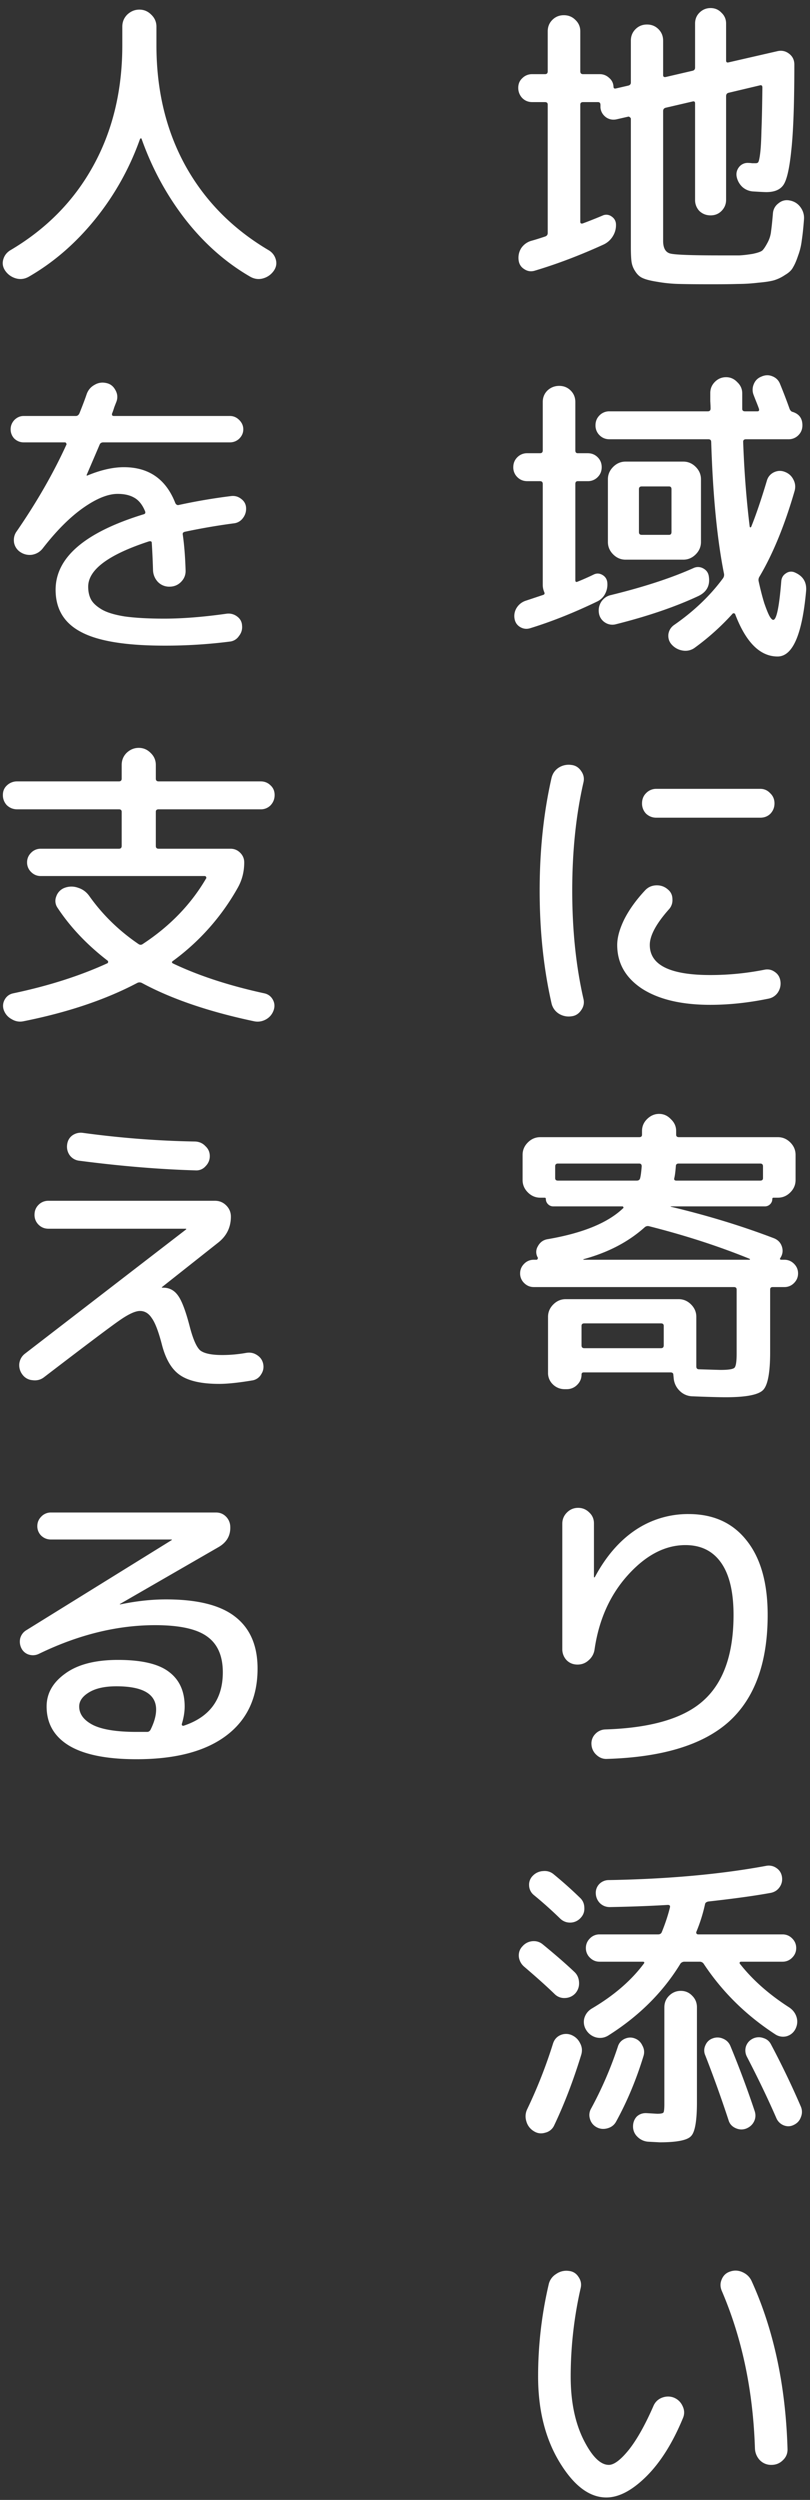
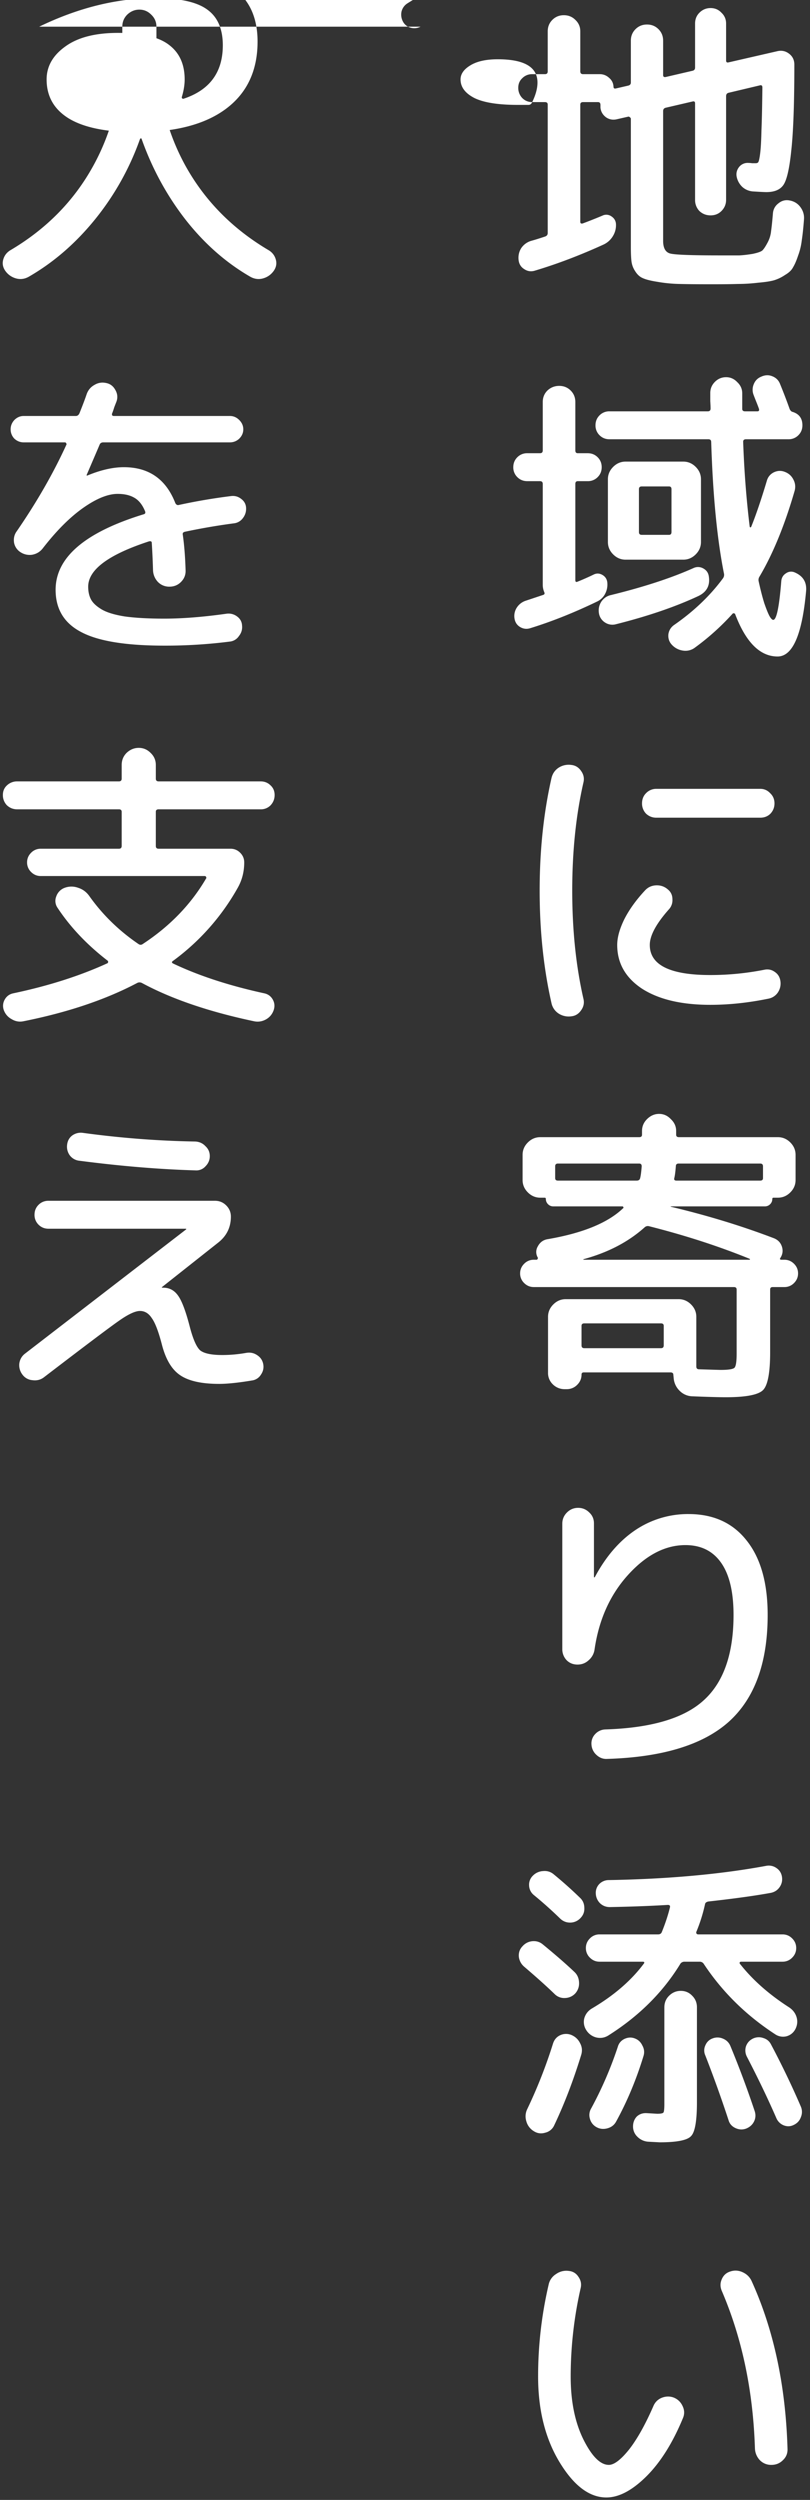
<svg xmlns="http://www.w3.org/2000/svg" width="94" height="290" fill="none">
  <rect width="100%" height="100%" fill="#333333" stroke="none" />
-   <path d="M87.61 284.028c-.215-6.72-1.5-12.816-3.851-18.288-.192-.456-.192-.9 0-1.332.192-.456.516-.756.972-.9.48-.168.96-.144 1.44.072.48.216.828.552 1.044 1.008 2.568 5.64 3.96 12.132 4.176 19.476.024.528-.156.972-.54 1.332-.36.36-.804.54-1.332.54a1.81 1.81 0 0 1-1.332-.54 2.078 2.078 0 0 1-.576-1.368Zm-17.243 5.688c-1.968 0-3.78-1.368-5.436-4.104-1.656-2.736-2.484-6.048-2.484-9.936 0-3.6.408-7.152 1.224-10.656a1.89 1.89 0 0 1 .864-1.224 2.045 2.045 0 0 1 1.476-.36c.48.048.852.276 1.116.684.288.408.372.852.252 1.332a46.377 46.377 0 0 0-1.152 10.224c0 2.88.492 5.316 1.476 7.308.984 1.968 1.968 2.952 2.952 2.952.6 0 1.368-.576 2.304-1.728.936-1.176 1.884-2.856 2.844-5.04.192-.48.516-.816.972-1.008.48-.192.948-.204 1.404-.036.48.192.828.528 1.044 1.008.216.456.228.912.036 1.368-1.2 2.904-2.628 5.172-4.284 6.804-1.632 1.608-3.168 2.412-4.608 2.412ZM75.19 248.444a1.955 1.955 0 0 1-1.223-.576 1.625 1.625 0 0 1-.504-1.188c0-.456.144-.84.432-1.152.312-.288.696-.42 1.152-.396l1.224.072c.408 0 .648-.048.72-.144.072-.096.108-.432.108-1.008v-11.196c0-.528.18-.972.54-1.332.384-.384.84-.576 1.368-.576.528 0 .972.192 1.332.576.36.36.54.804.54 1.332v11.016c0 2.16-.228 3.468-.684 3.924-.432.48-1.644.72-3.636.72l-1.368-.072Zm-1.547-11.988c.408.144.708.42.9.828.216.384.264.78.144 1.188-.84 2.76-1.908 5.316-3.204 7.668-.216.384-.552.636-1.008.756-.456.12-.876.072-1.26-.144a1.546 1.546 0 0 1-.756-.972 1.482 1.482 0 0 1 .144-1.188 43.918 43.918 0 0 0 3.096-7.164c.12-.408.372-.708.756-.9.408-.192.804-.216 1.188-.072Zm8.208.828c.168-.408.456-.684.864-.828a1.565 1.565 0 0 1 1.188.036c.408.168.696.456.864.864a114.221 114.221 0 0 1 2.808 7.524c.144.432.12.84-.072 1.224s-.504.66-.936.828c-.408.144-.816.12-1.224-.072-.408-.192-.672-.492-.792-.9a145.292 145.292 0 0 0-2.7-7.524 1.38 1.38 0 0 1 0-1.152Zm11.088 7.092a1.55 1.55 0 0 1 0 1.224c-.144.408-.42.708-.828.9-.384.192-.78.204-1.188.036a1.554 1.554 0 0 1-.828-.828c-.96-2.208-2.1-4.584-3.42-7.128a1.575 1.575 0 0 1-.108-1.188c.144-.408.408-.708.792-.9a1.557 1.557 0 0 1 1.224-.072c.408.12.708.372.9.756 1.272 2.4 2.424 4.8 3.456 7.2ZM68.675 233c2.568-1.512 4.584-3.252 6.048-5.22.096-.144.048-.216-.144-.216h-5.004c-.432 0-.804-.156-1.116-.468a1.524 1.524 0 0 1-.468-1.116c0-.432.156-.804.468-1.116a1.524 1.524 0 0 1 1.116-.468h6.804c.216 0 .36-.096.432-.288.408-1.008.72-1.956.936-2.844.048-.192-.036-.288-.252-.288-1.944.12-4.188.204-6.732.252-.432 0-.804-.144-1.116-.432a1.661 1.661 0 0 1-.504-1.116 1.461 1.461 0 0 1 .396-1.116 1.524 1.524 0 0 1 1.116-.468c6.888-.12 12.984-.672 18.288-1.656a1.53 1.53 0 0 1 1.152.252c.36.24.576.576.648 1.008.072.432-.012.828-.252 1.188s-.576.588-1.008.684c-1.824.336-4.248.672-7.272 1.008-.24.048-.372.156-.396.324a18.613 18.613 0 0 1-1.008 3.204.238.238 0 0 0 .036.216.244.244 0 0 0 .18.072h9.792c.432 0 .804.156 1.116.468.312.312.468.684.468 1.116 0 .432-.156.804-.468 1.116a1.524 1.524 0 0 1-1.116.468H85.99c-.048 0-.096.024-.144.072a.153.153 0 0 0 0 .144c1.464 1.872 3.372 3.564 5.724 5.076.432.288.72.66.864 1.116.144.456.108.912-.108 1.368-.216.432-.552.72-1.008.864a1.64 1.64 0 0 1-1.296-.18c-3.408-2.208-6.192-4.944-8.352-8.208a.551.551 0 0 0-.468-.252h-1.764a.58.58 0 0 0-.468.216c-2.016 3.312-4.812 6.096-8.388 8.352-.432.264-.9.336-1.404.216a1.916 1.916 0 0 1-1.152-.864 1.725 1.725 0 0 1-.216-1.368c.144-.48.432-.852.864-1.116Zm-4.392-15.552a48.143 48.143 0 0 1 3.024 2.7c.336.312.504.708.504 1.188.024.456-.132.852-.468 1.188a1.625 1.625 0 0 1-1.188.504c-.456 0-.852-.168-1.188-.504a48.143 48.143 0 0 0-3.024-2.7 1.48 1.48 0 0 1-.54-1.08 1.45 1.45 0 0 1 .432-1.152 1.763 1.763 0 0 1 1.188-.54c.48-.048.9.084 1.26.396Zm.108 13.896c-.888-.864-2.076-1.932-3.564-3.204a1.788 1.788 0 0 1-.612-1.116c-.048-.48.084-.888.396-1.224.312-.36.696-.564 1.152-.612.48-.048.9.084 1.26.396 1.464 1.2 2.676 2.256 3.636 3.168.336.312.516.72.54 1.224.024.48-.12.9-.432 1.26a1.672 1.672 0 0 1-1.188.54 1.56 1.56 0 0 1-1.188-.432Zm-2.448 15.876a1.916 1.916 0 0 1-.864-1.152 1.9 1.9 0 0 1 .108-1.404 57.236 57.236 0 0 0 2.988-7.596c.144-.456.42-.78.828-.972a1.624 1.624 0 0 1 1.296-.036c.456.192.792.504 1.008.936.24.432.288.888.144 1.368-.912 2.976-1.956 5.7-3.132 8.172a1.513 1.513 0 0 1-1.044.864c-.48.144-.924.084-1.332-.18ZM68.315 192.592c-.36.336-.792.504-1.296.504s-.924-.168-1.26-.504a1.833 1.833 0 0 1-.504-1.296v-14.544c0-.504.18-.936.54-1.296.36-.36.792-.54 1.296-.54s.936.18 1.296.54c.36.336.54.756.54 1.26v6.192c0 .048.012.072.036.072.048 0 .072-.012.072-.036 1.272-2.376 2.832-4.188 4.68-5.436a10.927 10.927 0 0 1 6.192-1.872c2.88 0 5.124 1.02 6.732 3.06 1.632 2.04 2.448 4.92 2.448 8.64 0 5.544-1.5 9.672-4.5 12.384-3 2.688-7.716 4.128-14.148 4.32-.456.024-.864-.132-1.224-.468a1.738 1.738 0 0 1-.576-1.224 1.56 1.56 0 0 1 .432-1.188 1.672 1.672 0 0 1 1.188-.54c5.328-.168 9.132-1.296 11.412-3.384 2.304-2.088 3.456-5.388 3.456-9.9 0-2.664-.48-4.68-1.44-6.048-.96-1.368-2.34-2.052-4.14-2.052-2.352 0-4.572 1.152-6.66 3.456-2.088 2.304-3.384 5.184-3.888 8.64a2 2 0 0 1-.684 1.26ZM61.943 149.304c-.432 0-.804-.156-1.116-.468a1.524 1.524 0 0 1-.468-1.116c0-.432.156-.804.468-1.116a1.524 1.524 0 0 1 1.116-.468h.324c.048 0 .084-.024.108-.072.048-.072.06-.132.036-.18a1.256 1.256 0 0 1 0-1.296c.24-.456.6-.732 1.08-.828 4.104-.696 7.044-1.896 8.82-3.6.048-.024.06-.06.036-.108-.024-.072-.06-.108-.108-.108H64.21a.833.833 0 0 1-.612-.252.833.833 0 0 1-.252-.612c0-.096-.048-.144-.144-.144h-.504c-.552 0-1.032-.204-1.44-.612-.408-.408-.612-.888-.612-1.44v-2.916c0-.552.204-1.032.612-1.44.408-.408.888-.612 1.44-.612h11.484c.216 0 .324-.096.324-.288v-.432c0-.528.192-.984.576-1.368.408-.408.876-.612 1.404-.612.528 0 .984.204 1.368.612.408.384.612.84.612 1.368v.432c0 .192.108.288.324.288h11.484c.552 0 1.032.204 1.44.612.408.408.612.888.612 1.44v2.916c0 .552-.204 1.032-.612 1.44-.408.408-.888.612-1.44.612h-.504c-.096 0-.144.048-.144.144 0 .24-.084.444-.252.612a.833.833 0 0 1-.612.252H77.855l-.036.036c4.248 1.008 8.256 2.232 12.024 3.672.456.192.756.516.9.972.144.456.084.888-.18 1.296-.096.144-.048.216.144.216h.324c.432 0 .804.156 1.116.468.312.312.468.684.468 1.116 0 .432-.156.804-.468 1.116a1.524 1.524 0 0 1-1.116.468h-1.368c-.192 0-.288.096-.288.288v7.272c0 2.376-.276 3.84-.828 4.392-.552.552-1.992.828-4.32.828-.792 0-2.088-.036-3.888-.108a2.145 2.145 0 0 1-1.476-.648 2.295 2.295 0 0 1-.684-1.476l-.036-.36c0-.192-.108-.288-.324-.288h-10.08c-.168 0-.252.084-.252.252 0 .456-.168.852-.504 1.188a1.666 1.666 0 0 1-1.224.504h-.216a1.91 1.91 0 0 1-1.404-.576 1.81 1.81 0 0 1-.54-1.332v-6.48c0-.552.204-1.032.612-1.44.408-.408.888-.612 1.44-.612h13.104c.552 0 1.032.204 1.44.612.408.408.612.888.612 1.44v5.76c0 .216.108.324.324.324 1.584.048 2.412.072 2.484.072.912 0 1.452-.084 1.62-.252.168-.168.252-.708.252-1.62v-7.452c0-.192-.108-.288-.324-.288h-23.22Zm15.084 6.768v-2.268c0-.192-.108-.288-.324-.288H67.81c-.216 0-.324.096-.324.288v2.268c0 .216.108.324.324.324h8.892c.216 0 .324-.108.324-.324ZM78.43 135.3c-.048.624-.108 1.08-.18 1.368-.048.192.036.288.252.288h9.72c.216 0 .324-.096.324-.288V135.3c0-.216-.108-.324-.324-.324h-9.468c-.216 0-.324.108-.324.324Zm-13.68 1.656h9.144c.216 0 .348-.096.396-.288.072-.288.132-.744.18-1.368 0-.216-.096-.324-.288-.324H64.75c-.216 0-.324.108-.324.324v1.368c0 .192.108.288.324.288Zm2.988 9.108c-.024 0-.036.012-.036.036 0 .024.012.036.036.036h19.224c.048 0 .072-.012.072-.036 0-.024-.012-.048-.036-.072-3.6-1.464-7.488-2.724-11.664-3.78a.54.54 0 0 0-.504.108c-1.896 1.704-4.26 2.94-7.092 3.708ZM88.223 91.508c.456 0 .84.168 1.152.504.336.312.504.708.504 1.188 0 .456-.156.852-.468 1.188-.312.312-.708.468-1.188.468h-12.06c-.456 0-.852-.156-1.188-.468a1.688 1.688 0 0 1-.468-1.188c0-.48.156-.876.468-1.188a1.625 1.625 0 0 1 1.188-.504h12.06Zm-21.924 26.388a2.143 2.143 0 0 1-1.476-.324 1.926 1.926 0 0 1-.828-1.224c-.912-4.032-1.368-8.376-1.368-13.032 0-4.656.456-9 1.368-13.032.12-.528.396-.936.828-1.224a2.143 2.143 0 0 1 1.476-.324c.48.048.864.288 1.152.72.288.408.372.852.252 1.332-.864 3.792-1.296 7.968-1.296 12.528 0 4.56.432 8.736 1.296 12.528.12.48.036.924-.252 1.332-.288.432-.672.672-1.152.72Zm16.128-1.332c-3.336 0-5.976-.624-7.92-1.872-1.92-1.272-2.88-2.964-2.88-5.076 0-.864.276-1.86.828-2.988.576-1.128 1.38-2.244 2.412-3.348.336-.36.756-.552 1.26-.576.528-.024.984.132 1.368.468.36.288.54.672.54 1.152a1.56 1.56 0 0 1-.432 1.188c-1.464 1.656-2.196 3.024-2.196 4.104 0 2.328 2.34 3.492 7.02 3.492 2.112 0 4.2-.204 6.264-.612.456-.096.864-.012 1.224.252.36.24.576.588.648 1.044.072.48-.024.924-.288 1.332a1.687 1.687 0 0 1-1.08.72c-2.328.48-4.584.72-6.768.72ZM72.599 64.924c-.552 0-1.032-.204-1.44-.612-.408-.408-.612-.888-.612-1.44V55.6c0-.552.204-1.032.612-1.44.408-.408.888-.612 1.44-.612h6.696c.552 0 1.032.204 1.44.612.408.408.612.888.612 1.44v7.272c0 .552-.204 1.032-.612 1.44-.408.408-.888.612-1.44.612h-6.696Zm1.548-8.172v4.968c0 .216.108.324.324.324h3.168c.192 0 .288-.108.288-.324v-4.968c0-.216-.096-.324-.288-.324H74.47c-.216 0-.324.108-.324.324Zm-4.644 14.364c-.072-.48.024-.924.288-1.332.288-.408.66-.66 1.116-.756 3.816-.936 7.008-1.98 9.576-3.132a1.22 1.22 0 0 1 1.116.036c.36.192.576.48.648.864.192 1.08-.204 1.86-1.188 2.34-2.664 1.248-5.856 2.34-9.576 3.276a1.56 1.56 0 0 1-1.296-.216 1.556 1.556 0 0 1-.684-1.08Zm-8.316-15.3c-.456 0-.84-.156-1.152-.468a1.566 1.566 0 0 1-.468-1.152c0-.456.156-.84.468-1.152a1.566 1.566 0 0 1 1.152-.468h1.476c.216 0 .324-.108.324-.324v-5.616c0-.528.18-.972.54-1.332.384-.36.84-.54 1.368-.54.528 0 .972.18 1.332.54.36.36.54.804.54 1.332v5.616c0 .216.096.324.288.324h1.152c.456 0 .84.156 1.152.468.312.312.468.696.468 1.152 0 .456-.156.84-.468 1.152a1.566 1.566 0 0 1-1.152.468h-1.152c-.192 0-.288.108-.288.324V67.3c0 .192.084.252.252.18.6-.24 1.224-.516 1.872-.828.336-.168.672-.156 1.008.036.336.192.528.48.576.864.048.48-.036.924-.252 1.332a2 2 0 0 1-.936.9c-2.688 1.296-5.28 2.328-7.776 3.096-.408.12-.792.072-1.152-.144-.36-.216-.576-.54-.648-.972a1.78 1.78 0 0 1 .252-1.26 1.953 1.953 0 0 1 1.08-.828l1.944-.648c.192-.048.252-.156.18-.324a2.15 2.15 0 0 1-.18-.828V56.14c0-.216-.108-.324-.324-.324h-1.476ZM92.219 66.4c.96.408 1.404 1.116 1.332 2.124-.456 5.088-1.56 7.632-3.312 7.632-2.04 0-3.684-1.644-4.932-4.932-.024-.048-.072-.072-.144-.072-.048-.024-.096-.012-.144.036a28.367 28.367 0 0 1-4.356 3.924 1.818 1.818 0 0 1-1.404.36 2.15 2.15 0 0 1-1.296-.684c-.312-.336-.444-.744-.396-1.224.072-.456.3-.816.684-1.08 2.28-1.584 4.164-3.384 5.652-5.4a.69.69 0 0 0 .108-.576c-.792-3.984-1.284-9.06-1.476-15.228 0-.216-.108-.324-.324-.324H70.727c-.456 0-.84-.156-1.152-.468a1.566 1.566 0 0 1-.468-1.152c0-.456.156-.84.468-1.152a1.566 1.566 0 0 1 1.152-.468h11.412c.216 0 .324-.108.324-.324 0-.192-.012-.48-.036-.864v-.936c0-.504.18-.936.54-1.296.36-.36.792-.54 1.296-.54s.936.192 1.296.576c.384.36.576.792.576 1.296v1.8c0 .192.108.288.324.288h1.44c.168 0 .228-.096.18-.288a16.21 16.21 0 0 0-.288-.756c-.144-.36-.252-.636-.324-.828a1.638 1.638 0 0 1 0-1.26c.168-.432.468-.732.9-.9.432-.192.852-.204 1.26-.036.432.168.732.468.9.9a63.02 63.02 0 0 1 1.116 2.916c.096.192.216.3.36.324.744.24 1.116.756 1.116 1.548 0 .456-.156.84-.468 1.152a1.566 1.566 0 0 1-1.152.468h-4.932c-.216 0-.324.096-.324.288.12 3.408.372 6.684.756 9.828 0 .048.024.084.072.108.048 0 .084-.024.108-.072.552-1.368 1.152-3.132 1.8-5.292.12-.456.384-.792.792-1.008.432-.216.864-.24 1.296-.072.456.168.792.468 1.008.9.216.408.264.84.144 1.296-1.152 3.984-2.508 7.296-4.068 9.936a.723.723 0 0 0-.108.576c.216.984.432 1.824.648 2.52.24.696.444 1.2.612 1.512.168.288.312.432.432.432.384 0 .696-1.512.936-4.536.048-.384.228-.672.54-.864a1.012 1.012 0 0 1 1.008-.108ZM61.763 11.844c-.456 0-.84-.156-1.152-.468a1.688 1.688 0 0 1-.468-1.188c0-.456.156-.828.468-1.116a1.566 1.566 0 0 1 1.152-.468h1.476c.216 0 .324-.108.324-.324V3.636c0-.528.18-.972.54-1.332.36-.36.804-.54 1.332-.54s.972.18 1.332.54c.384.36.576.804.576 1.332V8.28c0 .216.108.324.324.324h1.944c.408 0 .768.144 1.08.432.312.264.48.6.504 1.008 0 .192.096.264.288.216l1.404-.324c.216-.048.324-.168.324-.36v-4.86c0-.528.18-.972.54-1.332.36-.36.804-.54 1.332-.54s.972.18 1.332.54c.36.36.54.804.54 1.332v3.996c0 .192.108.264.324.216l3.096-.72c.192-.048.288-.168.288-.36V2.736c0-.504.168-.924.504-1.26.36-.36.792-.54 1.296-.54s.924.18 1.26.54c.36.336.54.756.54 1.26V7.02c0 .192.096.264.288.216l5.652-1.296c.504-.12.96-.024 1.368.288.408.312.612.732.612 1.26 0 4.536-.12 7.872-.36 10.008-.216 2.112-.528 3.444-.936 3.996-.384.528-1.032.792-1.944.792-.216 0-.708-.024-1.476-.072a2.07 2.07 0 0 1-1.296-.504 2.236 2.236 0 0 1-.684-1.224c-.072-.408.024-.78.288-1.116a1.264 1.264 0 0 1 1.08-.468c.12 0 .264.012.432.036h.396c.168 0 .276-.048.324-.144.072-.12.144-.468.216-1.044.072-.6.12-1.476.144-2.628.048-1.152.084-2.808.108-4.968 0-.216-.096-.3-.288-.252l-3.636.864c-.192.048-.288.18-.288.396v12.024c0 .504-.18.936-.54 1.296-.336.336-.756.504-1.26.504s-.936-.168-1.296-.504a1.833 1.833 0 0 1-.504-1.296V11.988c0-.192-.096-.264-.288-.216l-3.096.72c-.216.048-.324.18-.324.396v15.048c0 .84.276 1.332.828 1.476.552.144 2.472.216 5.76.216h2.268c.456-.024.972-.084 1.548-.18.576-.12.948-.252 1.116-.396.168-.168.36-.456.576-.864a3.51 3.51 0 0 0 .432-1.368c.072-.504.144-1.2.216-2.088.048-.48.264-.864.648-1.152.384-.312.816-.42 1.296-.324.528.096.948.36 1.26.792.312.432.444.912.396 1.44-.072.96-.156 1.752-.252 2.376a7.581 7.581 0 0 1-.432 1.8c-.192.576-.384 1.02-.576 1.332-.168.336-.48.636-.936.9a4.665 4.665 0 0 1-1.26.612c-.408.12-1.032.216-1.872.288a20.05 20.05 0 0 1-2.34.144c-.744.024-1.764.036-3.06.036-1.56 0-2.808-.012-3.744-.036a16.768 16.768 0 0 1-2.556-.252c-.768-.12-1.332-.264-1.692-.432-.336-.144-.624-.408-.864-.792a2.603 2.603 0 0 1-.432-1.152c-.048-.384-.072-.936-.072-1.656V13.788c0-.072-.036-.132-.108-.18-.072-.072-.144-.096-.216-.072l-1.26.288c-.48.12-.912.048-1.296-.216-.384-.288-.6-.66-.648-1.116v-.324c0-.216-.096-.324-.288-.324h-1.728c-.216 0-.324.096-.324.288V25.74c0 .168.096.228.288.18a64.956 64.956 0 0 0 2.268-.9 1.02 1.02 0 0 1 1.044.072c.336.216.516.516.54.9.024.504-.096.972-.36 1.404a2.49 2.49 0 0 1-1.08.972c-2.736 1.248-5.388 2.256-7.956 3.024-.456.144-.876.084-1.26-.18-.384-.24-.6-.6-.648-1.08-.048-.504.06-.96.324-1.368a2.116 2.116 0 0 1 1.152-.828c.36-.096.9-.264 1.62-.504.192-.072.288-.204.288-.396V12.132c0-.192-.108-.288-.324-.288h-1.476ZM17.506 200.584c.408-.84.612-1.596.612-2.268 0-1.8-1.536-2.7-4.608-2.7-1.368 0-2.436.24-3.204.72-.744.456-1.116.996-1.116 1.62 0 .888.54 1.608 1.62 2.16 1.08.528 2.76.792 5.04.792h1.224c.192 0 .336-.108.432-.324Zm-12.96-8.748c-.384.192-.78.228-1.188.108a1.43 1.43 0 0 1-.864-.72 1.707 1.707 0 0 1-.144-1.188c.12-.408.36-.72.72-.936l16.848-10.44.036-.036-.036-.036H5.914c-.432 0-.804-.144-1.116-.432a1.524 1.524 0 0 1-.468-1.116c0-.432.156-.804.468-1.116a1.524 1.524 0 0 1 1.116-.468h19.152c.456 0 .84.156 1.152.468a1.7 1.7 0 0 1 .504 1.152c.048 1.032-.396 1.824-1.332 2.376l-11.484 6.624v.036h.072c1.848-.384 3.612-.576 5.292-.576 3.648 0 6.324.672 8.028 2.016 1.728 1.344 2.592 3.348 2.592 6.012 0 3.36-1.212 5.952-3.636 7.776-2.424 1.824-5.892 2.736-10.404 2.736-3.48 0-6.096-.528-7.848-1.584-1.728-1.056-2.592-2.568-2.592-4.536 0-1.512.72-2.784 2.16-3.816 1.44-1.056 3.48-1.584 6.12-1.584 2.76 0 4.74.468 5.94 1.404 1.2.912 1.8 2.244 1.8 3.996 0 .624-.108 1.296-.324 2.016-.024.072-.012.132.036.18.048.048.108.06.18.036 3.024-1.008 4.536-3.072 4.536-6.192 0-1.896-.6-3.276-1.8-4.14-1.2-.888-3.216-1.332-6.048-1.332-4.416 0-8.904 1.104-13.464 3.312ZM5.086 159.78c-.384.288-.828.396-1.332.324a1.577 1.577 0 0 1-1.152-.648 1.791 1.791 0 0 1-.36-1.296c.072-.48.3-.864.684-1.152l18.684-14.4v-.036c0-.024-.012-.036-.036-.036H5.626c-.456 0-.84-.156-1.152-.468a1.566 1.566 0 0 1-.468-1.152c0-.456.156-.84.468-1.152a1.566 1.566 0 0 1 1.152-.468h19.332c.504 0 .936.18 1.296.54.36.36.54.792.54 1.296 0 1.224-.48 2.22-1.44 2.988l-6.552 5.184-.036.036c.024.024.048.036.072.036h.108c.72 0 1.296.312 1.728.936.432.6.876 1.776 1.332 3.528.384 1.488.792 2.424 1.224 2.808.456.36 1.308.54 2.556.54.936 0 1.872-.084 2.808-.252.456-.072.864.012 1.224.252.384.24.624.576.72 1.008.096.456.012.876-.252 1.26a1.44 1.44 0 0 1-1.044.684c-1.584.264-2.856.396-3.816.396-2.064 0-3.588-.348-4.572-1.044-.96-.672-1.656-1.872-2.088-3.6-.384-1.464-.768-2.46-1.152-2.988-.36-.552-.816-.828-1.368-.828-.528 0-1.296.348-2.304 1.044-.984.672-3.936 2.892-8.856 6.66Zm4.5-28.368c4.392.6 8.748.936 13.068 1.008.48.024.876.204 1.188.54.336.312.504.696.504 1.152 0 .456-.168.852-.504 1.188a1.402 1.402 0 0 1-1.152.468c-4.176-.12-8.664-.492-13.464-1.116a1.59 1.59 0 0 1-1.116-.612 1.7 1.7 0 0 1-.324-1.224c.048-.456.24-.816.576-1.08a1.7 1.7 0 0 1 1.224-.324ZM1.99 93.884c-.456 0-.852-.156-1.188-.468a1.688 1.688 0 0 1-.468-1.188c0-.456.156-.828.468-1.116a1.688 1.688 0 0 1 1.188-.468h11.808c.216 0 .324-.108.324-.324v-1.584c0-.552.192-1.02.576-1.404.408-.384.876-.576 1.404-.576.528 0 .984.192 1.368.576.408.384.612.852.612 1.404v1.584c0 .216.108.324.324.324H30.25c.456 0 .84.156 1.152.468.312.288.468.66.468 1.116 0 .456-.156.852-.468 1.188a1.566 1.566 0 0 1-1.152.468H18.406c-.216 0-.324.096-.324.288v3.96c0 .216.108.324.324.324h8.352c.432 0 .804.156 1.116.468.312.312.468.684.468 1.116 0 1.08-.252 2.064-.756 2.952a26.658 26.658 0 0 1-7.488 8.46c-.192.12-.192.228 0 .324 2.976 1.416 6.504 2.568 10.584 3.456.432.096.756.336.972.72.216.384.252.792.108 1.224-.168.48-.468.84-.9 1.08-.432.24-.888.312-1.368.216-5.232-1.104-9.564-2.58-12.996-4.428a.609.609 0 0 0-.54-.036c-3.672 1.944-8.088 3.432-13.248 4.464-.48.096-.936.012-1.368-.252a1.921 1.921 0 0 1-.9-1.044 1.455 1.455 0 0 1 .108-1.224c.216-.384.54-.624.972-.72 4.104-.864 7.752-2.028 10.944-3.492.048-.024.072-.06.072-.108.024-.072.012-.132-.036-.18-2.4-1.848-4.344-3.9-5.832-6.156A1.385 1.385 0 0 1 6.526 104a1.62 1.62 0 0 1 .972-1.008 2.25 2.25 0 0 1 1.584 0c.528.168.96.492 1.296.972 1.536 2.16 3.432 4.008 5.688 5.544.168.12.336.12.504 0 3.144-2.064 5.592-4.596 7.344-7.596.048-.048.048-.108 0-.18-.024-.072-.072-.108-.144-.108H4.726c-.432 0-.804-.156-1.116-.468a1.524 1.524 0 0 1-.468-1.116c0-.432.156-.804.468-1.116a1.524 1.524 0 0 1 1.116-.468h9.072c.216 0 .324-.108.324-.324v-3.96c0-.192-.108-.288-.324-.288H1.99ZM2.746 51.316c-.408 0-.768-.144-1.08-.432a1.545 1.545 0 0 1-.432-1.08c0-.408.144-.768.432-1.08.312-.312.672-.468 1.08-.468h6.048c.192 0 .336-.108.432-.324.384-.96.66-1.692.828-2.196.168-.48.468-.84.9-1.08.432-.264.9-.336 1.404-.216.456.096.804.372 1.044.828.24.432.276.876.108 1.332-.048.12-.132.336-.252.648-.096.312-.18.552-.252.72-.048.192.024.288.216.288h13.464c.408 0 .768.156 1.08.468.312.312.468.672.468 1.08 0 .408-.156.768-.468 1.08a1.545 1.545 0 0 1-1.08.432H11.998c-.216 0-.36.084-.432.252-.12.288-.624 1.464-1.512 3.528v.072h.072c1.56-.648 2.976-.972 4.248-.972 2.904 0 4.896 1.392 5.976 4.176.096.168.216.24.36.216a67.708 67.708 0 0 1 6.12-1.044c.432-.048.816.06 1.152.324.36.264.552.612.576 1.044.024.456-.108.864-.396 1.224a1.484 1.484 0 0 1-1.044.576 73.74 73.74 0 0 0-5.652.972c-.216.048-.3.168-.252.36.168 1.176.276 2.544.324 4.104.024.528-.156.984-.54 1.368-.36.36-.804.54-1.332.54a1.81 1.81 0 0 1-1.332-.54 2.077 2.077 0 0 1-.576-1.368 92.971 92.971 0 0 0-.144-3.168c0-.168-.108-.228-.324-.18-4.704 1.536-7.056 3.288-7.056 5.256 0 .576.108 1.068.324 1.476.216.408.624.792 1.224 1.152.6.36 1.5.636 2.7.828 1.224.168 2.748.252 4.572.252 2.136 0 4.56-.192 7.272-.576a1.64 1.64 0 0 1 1.188.324c.36.264.552.612.576 1.044.048.456-.072.864-.36 1.224a1.44 1.44 0 0 1-1.08.648 58.95 58.95 0 0 1-7.596.468c-4.464 0-7.68-.528-9.648-1.584-1.968-1.032-2.952-2.664-2.952-4.896 0-3.744 3.396-6.66 10.188-8.748.216-.048.276-.18.18-.396-.312-.744-.732-1.26-1.26-1.548-.504-.288-1.14-.432-1.908-.432-1.128 0-2.46.54-3.996 1.62s-3.096 2.64-4.68 4.68c-.312.408-.72.66-1.224.756a1.934 1.934 0 0 1-1.368-.288 1.667 1.667 0 0 1-.756-1.116c-.072-.504.036-.948.324-1.332 2.328-3.384 4.248-6.732 5.76-10.044.024-.048.012-.096-.036-.144-.024-.072-.072-.108-.144-.108H2.746ZM.622 31.428c-.288-.408-.372-.84-.252-1.296.12-.456.384-.816.792-1.08 4.2-2.472 7.416-5.736 9.648-9.792 2.256-4.08 3.384-8.748 3.384-14.004v-2.16c0-.552.192-1.02.576-1.404.408-.384.876-.576 1.404-.576.528 0 .984.192 1.368.576.408.384.612.852.612 1.404v2.16c0 5.256 1.128 9.924 3.384 14.004 2.256 4.056 5.484 7.32 9.684 9.792.408.264.672.624.792 1.08.12.456.036.888-.252 1.296-.312.432-.72.72-1.224.864-.504.144-.996.084-1.476-.18-2.832-1.632-5.34-3.84-7.524-6.624-2.184-2.808-3.888-5.94-5.112-9.396-.048-.072-.108-.06-.18.036a31.502 31.502 0 0 1-5.22 9.324c-2.256 2.784-4.824 5.004-7.704 6.66-.48.264-.972.324-1.476.18a2.227 2.227 0 0 1-1.224-.864Z" fill="#fff" />
+   <path d="M87.61 284.028c-.215-6.72-1.5-12.816-3.851-18.288-.192-.456-.192-.9 0-1.332.192-.456.516-.756.972-.9.48-.168.96-.144 1.44.072.48.216.828.552 1.044 1.008 2.568 5.64 3.96 12.132 4.176 19.476.024.528-.156.972-.54 1.332-.36.36-.804.54-1.332.54a1.81 1.81 0 0 1-1.332-.54 2.078 2.078 0 0 1-.576-1.368Zm-17.243 5.688c-1.968 0-3.78-1.368-5.436-4.104-1.656-2.736-2.484-6.048-2.484-9.936 0-3.6.408-7.152 1.224-10.656a1.89 1.89 0 0 1 .864-1.224 2.045 2.045 0 0 1 1.476-.36c.48.048.852.276 1.116.684.288.408.372.852.252 1.332a46.377 46.377 0 0 0-1.152 10.224c0 2.88.492 5.316 1.476 7.308.984 1.968 1.968 2.952 2.952 2.952.6 0 1.368-.576 2.304-1.728.936-1.176 1.884-2.856 2.844-5.04.192-.48.516-.816.972-1.008.48-.192.948-.204 1.404-.036.48.192.828.528 1.044 1.008.216.456.228.912.036 1.368-1.2 2.904-2.628 5.172-4.284 6.804-1.632 1.608-3.168 2.412-4.608 2.412ZM75.19 248.444a1.955 1.955 0 0 1-1.223-.576 1.625 1.625 0 0 1-.504-1.188c0-.456.144-.84.432-1.152.312-.288.696-.42 1.152-.396l1.224.072c.408 0 .648-.048.72-.144.072-.096.108-.432.108-1.008v-11.196c0-.528.18-.972.54-1.332.384-.384.84-.576 1.368-.576.528 0 .972.192 1.332.576.36.36.54.804.54 1.332v11.016c0 2.16-.228 3.468-.684 3.924-.432.48-1.644.72-3.636.72l-1.368-.072Zm-1.547-11.988c.408.144.708.42.9.828.216.384.264.78.144 1.188-.84 2.76-1.908 5.316-3.204 7.668-.216.384-.552.636-1.008.756-.456.12-.876.072-1.26-.144a1.546 1.546 0 0 1-.756-.972 1.482 1.482 0 0 1 .144-1.188 43.918 43.918 0 0 0 3.096-7.164c.12-.408.372-.708.756-.9.408-.192.804-.216 1.188-.072Zm8.208.828c.168-.408.456-.684.864-.828a1.565 1.565 0 0 1 1.188.036c.408.168.696.456.864.864a114.221 114.221 0 0 1 2.808 7.524c.144.432.12.84-.072 1.224s-.504.66-.936.828c-.408.144-.816.12-1.224-.072-.408-.192-.672-.492-.792-.9a145.292 145.292 0 0 0-2.7-7.524 1.38 1.38 0 0 1 0-1.152Zm11.088 7.092a1.55 1.55 0 0 1 0 1.224c-.144.408-.42.708-.828.9-.384.192-.78.204-1.188.036a1.554 1.554 0 0 1-.828-.828c-.96-2.208-2.1-4.584-3.42-7.128a1.575 1.575 0 0 1-.108-1.188c.144-.408.408-.708.792-.9a1.557 1.557 0 0 1 1.224-.072c.408.12.708.372.9.756 1.272 2.4 2.424 4.8 3.456 7.2ZM68.675 233c2.568-1.512 4.584-3.252 6.048-5.22.096-.144.048-.216-.144-.216h-5.004c-.432 0-.804-.156-1.116-.468a1.524 1.524 0 0 1-.468-1.116c0-.432.156-.804.468-1.116a1.524 1.524 0 0 1 1.116-.468h6.804c.216 0 .36-.096.432-.288.408-1.008.72-1.956.936-2.844.048-.192-.036-.288-.252-.288-1.944.12-4.188.204-6.732.252-.432 0-.804-.144-1.116-.432a1.661 1.661 0 0 1-.504-1.116 1.461 1.461 0 0 1 .396-1.116 1.524 1.524 0 0 1 1.116-.468c6.888-.12 12.984-.672 18.288-1.656a1.53 1.53 0 0 1 1.152.252c.36.24.576.576.648 1.008.072.432-.012.828-.252 1.188s-.576.588-1.008.684c-1.824.336-4.248.672-7.272 1.008-.24.048-.372.156-.396.324a18.613 18.613 0 0 1-1.008 3.204.238.238 0 0 0 .036.216.244.244 0 0 0 .18.072h9.792c.432 0 .804.156 1.116.468.312.312.468.684.468 1.116 0 .432-.156.804-.468 1.116a1.524 1.524 0 0 1-1.116.468H85.99c-.048 0-.096.024-.144.072a.153.153 0 0 0 0 .144c1.464 1.872 3.372 3.564 5.724 5.076.432.288.72.66.864 1.116.144.456.108.912-.108 1.368-.216.432-.552.72-1.008.864a1.64 1.64 0 0 1-1.296-.18c-3.408-2.208-6.192-4.944-8.352-8.208a.551.551 0 0 0-.468-.252h-1.764a.58.58 0 0 0-.468.216c-2.016 3.312-4.812 6.096-8.388 8.352-.432.264-.9.336-1.404.216a1.916 1.916 0 0 1-1.152-.864 1.725 1.725 0 0 1-.216-1.368c.144-.48.432-.852.864-1.116Zm-4.392-15.552a48.143 48.143 0 0 1 3.024 2.7c.336.312.504.708.504 1.188.024.456-.132.852-.468 1.188a1.625 1.625 0 0 1-1.188.504c-.456 0-.852-.168-1.188-.504a48.143 48.143 0 0 0-3.024-2.7 1.48 1.48 0 0 1-.54-1.08 1.45 1.45 0 0 1 .432-1.152 1.763 1.763 0 0 1 1.188-.54c.48-.048.9.084 1.26.396Zm.108 13.896c-.888-.864-2.076-1.932-3.564-3.204a1.788 1.788 0 0 1-.612-1.116c-.048-.48.084-.888.396-1.224.312-.36.696-.564 1.152-.612.48-.048.9.084 1.26.396 1.464 1.2 2.676 2.256 3.636 3.168.336.312.516.72.54 1.224.024.48-.12.9-.432 1.26a1.672 1.672 0 0 1-1.188.54 1.56 1.56 0 0 1-1.188-.432Zm-2.448 15.876a1.916 1.916 0 0 1-.864-1.152 1.9 1.9 0 0 1 .108-1.404 57.236 57.236 0 0 0 2.988-7.596c.144-.456.42-.78.828-.972a1.624 1.624 0 0 1 1.296-.036c.456.192.792.504 1.008.936.24.432.288.888.144 1.368-.912 2.976-1.956 5.7-3.132 8.172a1.513 1.513 0 0 1-1.044.864c-.48.144-.924.084-1.332-.18ZM68.315 192.592c-.36.336-.792.504-1.296.504s-.924-.168-1.26-.504a1.833 1.833 0 0 1-.504-1.296v-14.544c0-.504.18-.936.54-1.296.36-.36.792-.54 1.296-.54s.936.18 1.296.54c.36.336.54.756.54 1.26v6.192c0 .048.012.072.036.072.048 0 .072-.012.072-.036 1.272-2.376 2.832-4.188 4.68-5.436a10.927 10.927 0 0 1 6.192-1.872c2.88 0 5.124 1.02 6.732 3.06 1.632 2.04 2.448 4.92 2.448 8.64 0 5.544-1.5 9.672-4.5 12.384-3 2.688-7.716 4.128-14.148 4.32-.456.024-.864-.132-1.224-.468a1.738 1.738 0 0 1-.576-1.224 1.56 1.56 0 0 1 .432-1.188 1.672 1.672 0 0 1 1.188-.54c5.328-.168 9.132-1.296 11.412-3.384 2.304-2.088 3.456-5.388 3.456-9.9 0-2.664-.48-4.68-1.44-6.048-.96-1.368-2.34-2.052-4.14-2.052-2.352 0-4.572 1.152-6.66 3.456-2.088 2.304-3.384 5.184-3.888 8.64a2 2 0 0 1-.684 1.26ZM61.943 149.304c-.432 0-.804-.156-1.116-.468a1.524 1.524 0 0 1-.468-1.116c0-.432.156-.804.468-1.116a1.524 1.524 0 0 1 1.116-.468h.324c.048 0 .084-.024.108-.072.048-.072.06-.132.036-.18a1.256 1.256 0 0 1 0-1.296c.24-.456.6-.732 1.08-.828 4.104-.696 7.044-1.896 8.82-3.6.048-.024.06-.06.036-.108-.024-.072-.06-.108-.108-.108H64.21a.833.833 0 0 1-.612-.252.833.833 0 0 1-.252-.612c0-.096-.048-.144-.144-.144h-.504c-.552 0-1.032-.204-1.44-.612-.408-.408-.612-.888-.612-1.44v-2.916c0-.552.204-1.032.612-1.44.408-.408.888-.612 1.44-.612h11.484c.216 0 .324-.096.324-.288v-.432c0-.528.192-.984.576-1.368.408-.408.876-.612 1.404-.612.528 0 .984.204 1.368.612.408.384.612.84.612 1.368v.432c0 .192.108.288.324.288h11.484c.552 0 1.032.204 1.44.612.408.408.612.888.612 1.44v2.916c0 .552-.204 1.032-.612 1.44-.408.408-.888.612-1.44.612h-.504c-.096 0-.144.048-.144.144 0 .24-.084.444-.252.612a.833.833 0 0 1-.612.252H77.855l-.036.036c4.248 1.008 8.256 2.232 12.024 3.672.456.192.756.516.9.972.144.456.084.888-.18 1.296-.096.144-.048.216.144.216h.324c.432 0 .804.156 1.116.468.312.312.468.684.468 1.116 0 .432-.156.804-.468 1.116a1.524 1.524 0 0 1-1.116.468h-1.368c-.192 0-.288.096-.288.288v7.272c0 2.376-.276 3.84-.828 4.392-.552.552-1.992.828-4.32.828-.792 0-2.088-.036-3.888-.108a2.145 2.145 0 0 1-1.476-.648 2.295 2.295 0 0 1-.684-1.476l-.036-.36c0-.192-.108-.288-.324-.288h-10.08c-.168 0-.252.084-.252.252 0 .456-.168.852-.504 1.188a1.666 1.666 0 0 1-1.224.504h-.216a1.91 1.91 0 0 1-1.404-.576 1.81 1.81 0 0 1-.54-1.332v-6.48c0-.552.204-1.032.612-1.44.408-.408.888-.612 1.44-.612h13.104c.552 0 1.032.204 1.44.612.408.408.612.888.612 1.44v5.76c0 .216.108.324.324.324 1.584.048 2.412.072 2.484.072.912 0 1.452-.084 1.62-.252.168-.168.252-.708.252-1.62v-7.452c0-.192-.108-.288-.324-.288h-23.22Zm15.084 6.768v-2.268c0-.192-.108-.288-.324-.288H67.81c-.216 0-.324.096-.324.288v2.268c0 .216.108.324.324.324h8.892c.216 0 .324-.108.324-.324ZM78.43 135.3c-.048.624-.108 1.08-.18 1.368-.048.192.036.288.252.288h9.72c.216 0 .324-.096.324-.288V135.3c0-.216-.108-.324-.324-.324h-9.468c-.216 0-.324.108-.324.324Zm-13.68 1.656h9.144c.216 0 .348-.096.396-.288.072-.288.132-.744.18-1.368 0-.216-.096-.324-.288-.324H64.75c-.216 0-.324.108-.324.324v1.368c0 .192.108.288.324.288Zm2.988 9.108c-.024 0-.036.012-.036.036 0 .024.012.036.036.036h19.224c.048 0 .072-.012.072-.036 0-.024-.012-.048-.036-.072-3.6-1.464-7.488-2.724-11.664-3.78a.54.54 0 0 0-.504.108c-1.896 1.704-4.26 2.94-7.092 3.708ZM88.223 91.508c.456 0 .84.168 1.152.504.336.312.504.708.504 1.188 0 .456-.156.852-.468 1.188-.312.312-.708.468-1.188.468h-12.06c-.456 0-.852-.156-1.188-.468a1.688 1.688 0 0 1-.468-1.188c0-.48.156-.876.468-1.188a1.625 1.625 0 0 1 1.188-.504h12.06Zm-21.924 26.388a2.143 2.143 0 0 1-1.476-.324 1.926 1.926 0 0 1-.828-1.224c-.912-4.032-1.368-8.376-1.368-13.032 0-4.656.456-9 1.368-13.032.12-.528.396-.936.828-1.224a2.143 2.143 0 0 1 1.476-.324c.48.048.864.288 1.152.72.288.408.372.852.252 1.332-.864 3.792-1.296 7.968-1.296 12.528 0 4.56.432 8.736 1.296 12.528.12.48.036.924-.252 1.332-.288.432-.672.672-1.152.72Zm16.128-1.332c-3.336 0-5.976-.624-7.92-1.872-1.92-1.272-2.88-2.964-2.88-5.076 0-.864.276-1.86.828-2.988.576-1.128 1.38-2.244 2.412-3.348.336-.36.756-.552 1.26-.576.528-.024.984.132 1.368.468.36.288.54.672.54 1.152a1.56 1.56 0 0 1-.432 1.188c-1.464 1.656-2.196 3.024-2.196 4.104 0 2.328 2.34 3.492 7.02 3.492 2.112 0 4.2-.204 6.264-.612.456-.096.864-.012 1.224.252.36.24.576.588.648 1.044.072.48-.024.924-.288 1.332a1.687 1.687 0 0 1-1.08.72c-2.328.48-4.584.72-6.768.72ZM72.599 64.924c-.552 0-1.032-.204-1.44-.612-.408-.408-.612-.888-.612-1.44V55.6c0-.552.204-1.032.612-1.44.408-.408.888-.612 1.44-.612h6.696c.552 0 1.032.204 1.44.612.408.408.612.888.612 1.44v7.272c0 .552-.204 1.032-.612 1.44-.408.408-.888.612-1.44.612h-6.696Zm1.548-8.172v4.968c0 .216.108.324.324.324h3.168c.192 0 .288-.108.288-.324v-4.968c0-.216-.096-.324-.288-.324H74.47c-.216 0-.324.108-.324.324Zm-4.644 14.364c-.072-.48.024-.924.288-1.332.288-.408.66-.66 1.116-.756 3.816-.936 7.008-1.98 9.576-3.132a1.22 1.22 0 0 1 1.116.036c.36.192.576.48.648.864.192 1.08-.204 1.86-1.188 2.34-2.664 1.248-5.856 2.34-9.576 3.276a1.56 1.56 0 0 1-1.296-.216 1.556 1.556 0 0 1-.684-1.08Zm-8.316-15.3c-.456 0-.84-.156-1.152-.468a1.566 1.566 0 0 1-.468-1.152c0-.456.156-.84.468-1.152a1.566 1.566 0 0 1 1.152-.468h1.476c.216 0 .324-.108.324-.324v-5.616c0-.528.18-.972.54-1.332.384-.36.84-.54 1.368-.54.528 0 .972.18 1.332.54.36.36.54.804.54 1.332v5.616c0 .216.096.324.288.324h1.152c.456 0 .84.156 1.152.468.312.312.468.696.468 1.152 0 .456-.156.84-.468 1.152a1.566 1.566 0 0 1-1.152.468h-1.152c-.192 0-.288.108-.288.324V67.3c0 .192.084.252.252.18.6-.24 1.224-.516 1.872-.828.336-.168.672-.156 1.008.036.336.192.528.48.576.864.048.48-.036.924-.252 1.332a2 2 0 0 1-.936.9c-2.688 1.296-5.28 2.328-7.776 3.096-.408.12-.792.072-1.152-.144-.36-.216-.576-.54-.648-.972a1.78 1.78 0 0 1 .252-1.26 1.953 1.953 0 0 1 1.08-.828l1.944-.648c.192-.048.252-.156.18-.324a2.15 2.15 0 0 1-.18-.828V56.14c0-.216-.108-.324-.324-.324h-1.476ZM92.219 66.4c.96.408 1.404 1.116 1.332 2.124-.456 5.088-1.56 7.632-3.312 7.632-2.04 0-3.684-1.644-4.932-4.932-.024-.048-.072-.072-.144-.072-.048-.024-.096-.012-.144.036a28.367 28.367 0 0 1-4.356 3.924 1.818 1.818 0 0 1-1.404.36 2.15 2.15 0 0 1-1.296-.684c-.312-.336-.444-.744-.396-1.224.072-.456.3-.816.684-1.08 2.28-1.584 4.164-3.384 5.652-5.4a.69.69 0 0 0 .108-.576c-.792-3.984-1.284-9.06-1.476-15.228 0-.216-.108-.324-.324-.324H70.727c-.456 0-.84-.156-1.152-.468a1.566 1.566 0 0 1-.468-1.152c0-.456.156-.84.468-1.152a1.566 1.566 0 0 1 1.152-.468h11.412c.216 0 .324-.108.324-.324 0-.192-.012-.48-.036-.864v-.936c0-.504.18-.936.54-1.296.36-.36.792-.54 1.296-.54s.936.192 1.296.576c.384.36.576.792.576 1.296v1.8c0 .192.108.288.324.288h1.44c.168 0 .228-.096.18-.288a16.21 16.21 0 0 0-.288-.756c-.144-.36-.252-.636-.324-.828a1.638 1.638 0 0 1 0-1.26c.168-.432.468-.732.9-.9.432-.192.852-.204 1.26-.036.432.168.732.468.9.9a63.02 63.02 0 0 1 1.116 2.916c.096.192.216.3.36.324.744.24 1.116.756 1.116 1.548 0 .456-.156.84-.468 1.152a1.566 1.566 0 0 1-1.152.468h-4.932c-.216 0-.324.096-.324.288.12 3.408.372 6.684.756 9.828 0 .048.024.084.072.108.048 0 .084-.024.108-.072.552-1.368 1.152-3.132 1.8-5.292.12-.456.384-.792.792-1.008.432-.216.864-.24 1.296-.072.456.168.792.468 1.008.9.216.408.264.84.144 1.296-1.152 3.984-2.508 7.296-4.068 9.936a.723.723 0 0 0-.108.576c.216.984.432 1.824.648 2.52.24.696.444 1.2.612 1.512.168.288.312.432.432.432.384 0 .696-1.512.936-4.536.048-.384.228-.672.54-.864a1.012 1.012 0 0 1 1.008-.108ZM61.763 11.844c-.456 0-.84-.156-1.152-.468a1.688 1.688 0 0 1-.468-1.188c0-.456.156-.828.468-1.116a1.566 1.566 0 0 1 1.152-.468h1.476c.216 0 .324-.108.324-.324V3.636c0-.528.18-.972.54-1.332.36-.36.804-.54 1.332-.54s.972.18 1.332.54c.384.36.576.804.576 1.332V8.28c0 .216.108.324.324.324h1.944c.408 0 .768.144 1.08.432.312.264.48.6.504 1.008 0 .192.096.264.288.216l1.404-.324c.216-.048.324-.168.324-.36v-4.86c0-.528.18-.972.54-1.332.36-.36.804-.54 1.332-.54s.972.18 1.332.54c.36.36.54.804.54 1.332v3.996c0 .192.108.264.324.216l3.096-.72c.192-.048.288-.168.288-.36V2.736c0-.504.168-.924.504-1.26.36-.36.792-.54 1.296-.54s.924.18 1.26.54c.36.336.54.756.54 1.26V7.02c0 .192.096.264.288.216l5.652-1.296c.504-.12.96-.024 1.368.288.408.312.612.732.612 1.26 0 4.536-.12 7.872-.36 10.008-.216 2.112-.528 3.444-.936 3.996-.384.528-1.032.792-1.944.792-.216 0-.708-.024-1.476-.072a2.07 2.07 0 0 1-1.296-.504 2.236 2.236 0 0 1-.684-1.224c-.072-.408.024-.78.288-1.116a1.264 1.264 0 0 1 1.08-.468c.12 0 .264.012.432.036h.396c.168 0 .276-.048.324-.144.072-.12.144-.468.216-1.044.072-.6.12-1.476.144-2.628.048-1.152.084-2.808.108-4.968 0-.216-.096-.3-.288-.252l-3.636.864c-.192.048-.288.18-.288.396v12.024c0 .504-.18.936-.54 1.296-.336.336-.756.504-1.26.504s-.936-.168-1.296-.504a1.833 1.833 0 0 1-.504-1.296V11.988c0-.192-.096-.264-.288-.216l-3.096.72c-.216.048-.324.18-.324.396v15.048c0 .84.276 1.332.828 1.476.552.144 2.472.216 5.76.216h2.268c.456-.024.972-.084 1.548-.18.576-.12.948-.252 1.116-.396.168-.168.36-.456.576-.864a3.51 3.51 0 0 0 .432-1.368c.072-.504.144-1.2.216-2.088.048-.48.264-.864.648-1.152.384-.312.816-.42 1.296-.324.528.096.948.36 1.26.792.312.432.444.912.396 1.44-.072.96-.156 1.752-.252 2.376a7.581 7.581 0 0 1-.432 1.8c-.192.576-.384 1.02-.576 1.332-.168.336-.48.636-.936.9a4.665 4.665 0 0 1-1.26.612c-.408.12-1.032.216-1.872.288a20.05 20.05 0 0 1-2.34.144c-.744.024-1.764.036-3.06.036-1.56 0-2.808-.012-3.744-.036a16.768 16.768 0 0 1-2.556-.252c-.768-.12-1.332-.264-1.692-.432-.336-.144-.624-.408-.864-.792a2.603 2.603 0 0 1-.432-1.152c-.048-.384-.072-.936-.072-1.656V13.788c0-.072-.036-.132-.108-.18-.072-.072-.144-.096-.216-.072l-1.26.288c-.48.12-.912.048-1.296-.216-.384-.288-.6-.66-.648-1.116v-.324c0-.216-.096-.324-.288-.324h-1.728c-.216 0-.324.096-.324.288V25.74c0 .168.096.228.288.18a64.956 64.956 0 0 0 2.268-.9 1.02 1.02 0 0 1 1.044.072c.336.216.516.516.54.9.024.504-.096.972-.36 1.404a2.49 2.49 0 0 1-1.08.972c-2.736 1.248-5.388 2.256-7.956 3.024-.456.144-.876.084-1.26-.18-.384-.24-.6-.6-.648-1.08-.048-.504.06-.96.324-1.368a2.116 2.116 0 0 1 1.152-.828c.36-.096.9-.264 1.62-.504.192-.072.288-.204.288-.396V12.132c0-.192-.108-.288-.324-.288h-1.476Zc.408-.84.612-1.596.612-2.268 0-1.8-1.536-2.7-4.608-2.7-1.368 0-2.436.24-3.204.72-.744.456-1.116.996-1.116 1.62 0 .888.54 1.608 1.62 2.16 1.08.528 2.76.792 5.04.792h1.224c.192 0 .336-.108.432-.324Zm-12.96-8.748c-.384.192-.78.228-1.188.108a1.43 1.43 0 0 1-.864-.72 1.707 1.707 0 0 1-.144-1.188c.12-.408.36-.72.72-.936l16.848-10.44.036-.036-.036-.036H5.914c-.432 0-.804-.144-1.116-.432a1.524 1.524 0 0 1-.468-1.116c0-.432.156-.804.468-1.116a1.524 1.524 0 0 1 1.116-.468h19.152c.456 0 .84.156 1.152.468a1.7 1.7 0 0 1 .504 1.152c.048 1.032-.396 1.824-1.332 2.376l-11.484 6.624v.036h.072c1.848-.384 3.612-.576 5.292-.576 3.648 0 6.324.672 8.028 2.016 1.728 1.344 2.592 3.348 2.592 6.012 0 3.36-1.212 5.952-3.636 7.776-2.424 1.824-5.892 2.736-10.404 2.736-3.48 0-6.096-.528-7.848-1.584-1.728-1.056-2.592-2.568-2.592-4.536 0-1.512.72-2.784 2.16-3.816 1.44-1.056 3.48-1.584 6.12-1.584 2.76 0 4.74.468 5.94 1.404 1.2.912 1.8 2.244 1.8 3.996 0 .624-.108 1.296-.324 2.016-.024.072-.012.132.036.18.048.048.108.06.18.036 3.024-1.008 4.536-3.072 4.536-6.192 0-1.896-.6-3.276-1.8-4.14-1.2-.888-3.216-1.332-6.048-1.332-4.416 0-8.904 1.104-13.464 3.312ZM5.086 159.78c-.384.288-.828.396-1.332.324a1.577 1.577 0 0 1-1.152-.648 1.791 1.791 0 0 1-.36-1.296c.072-.48.3-.864.684-1.152l18.684-14.4v-.036c0-.024-.012-.036-.036-.036H5.626c-.456 0-.84-.156-1.152-.468a1.566 1.566 0 0 1-.468-1.152c0-.456.156-.84.468-1.152a1.566 1.566 0 0 1 1.152-.468h19.332c.504 0 .936.18 1.296.54.36.36.54.792.54 1.296 0 1.224-.48 2.22-1.44 2.988l-6.552 5.184-.036.036c.024.024.048.036.072.036h.108c.72 0 1.296.312 1.728.936.432.6.876 1.776 1.332 3.528.384 1.488.792 2.424 1.224 2.808.456.36 1.308.54 2.556.54.936 0 1.872-.084 2.808-.252.456-.072.864.012 1.224.252.384.24.624.576.72 1.008.096.456.012.876-.252 1.26a1.44 1.44 0 0 1-1.044.684c-1.584.264-2.856.396-3.816.396-2.064 0-3.588-.348-4.572-1.044-.96-.672-1.656-1.872-2.088-3.6-.384-1.464-.768-2.46-1.152-2.988-.36-.552-.816-.828-1.368-.828-.528 0-1.296.348-2.304 1.044-.984.672-3.936 2.892-8.856 6.66Zm4.5-28.368c4.392.6 8.748.936 13.068 1.008.48.024.876.204 1.188.54.336.312.504.696.504 1.152 0 .456-.168.852-.504 1.188a1.402 1.402 0 0 1-1.152.468c-4.176-.12-8.664-.492-13.464-1.116a1.59 1.59 0 0 1-1.116-.612 1.7 1.7 0 0 1-.324-1.224c.048-.456.24-.816.576-1.08a1.7 1.7 0 0 1 1.224-.324ZM1.99 93.884c-.456 0-.852-.156-1.188-.468a1.688 1.688 0 0 1-.468-1.188c0-.456.156-.828.468-1.116a1.688 1.688 0 0 1 1.188-.468h11.808c.216 0 .324-.108.324-.324v-1.584c0-.552.192-1.02.576-1.404.408-.384.876-.576 1.404-.576.528 0 .984.192 1.368.576.408.384.612.852.612 1.404v1.584c0 .216.108.324.324.324H30.25c.456 0 .84.156 1.152.468.312.288.468.66.468 1.116 0 .456-.156.852-.468 1.188a1.566 1.566 0 0 1-1.152.468H18.406c-.216 0-.324.096-.324.288v3.96c0 .216.108.324.324.324h8.352c.432 0 .804.156 1.116.468.312.312.468.684.468 1.116 0 1.08-.252 2.064-.756 2.952a26.658 26.658 0 0 1-7.488 8.46c-.192.12-.192.228 0 .324 2.976 1.416 6.504 2.568 10.584 3.456.432.096.756.336.972.72.216.384.252.792.108 1.224-.168.48-.468.84-.9 1.08-.432.24-.888.312-1.368.216-5.232-1.104-9.564-2.58-12.996-4.428a.609.609 0 0 0-.54-.036c-3.672 1.944-8.088 3.432-13.248 4.464-.48.096-.936.012-1.368-.252a1.921 1.921 0 0 1-.9-1.044 1.455 1.455 0 0 1 .108-1.224c.216-.384.54-.624.972-.72 4.104-.864 7.752-2.028 10.944-3.492.048-.024.072-.06.072-.108.024-.072.012-.132-.036-.18-2.4-1.848-4.344-3.9-5.832-6.156A1.385 1.385 0 0 1 6.526 104a1.62 1.62 0 0 1 .972-1.008 2.25 2.25 0 0 1 1.584 0c.528.168.96.492 1.296.972 1.536 2.16 3.432 4.008 5.688 5.544.168.12.336.12.504 0 3.144-2.064 5.592-4.596 7.344-7.596.048-.048.048-.108 0-.18-.024-.072-.072-.108-.144-.108H4.726c-.432 0-.804-.156-1.116-.468a1.524 1.524 0 0 1-.468-1.116c0-.432.156-.804.468-1.116a1.524 1.524 0 0 1 1.116-.468h9.072c.216 0 .324-.108.324-.324v-3.96c0-.192-.108-.288-.324-.288H1.99ZM2.746 51.316c-.408 0-.768-.144-1.08-.432a1.545 1.545 0 0 1-.432-1.08c0-.408.144-.768.432-1.08.312-.312.672-.468 1.08-.468h6.048c.192 0 .336-.108.432-.324.384-.96.66-1.692.828-2.196.168-.48.468-.84.9-1.08.432-.264.9-.336 1.404-.216.456.096.804.372 1.044.828.24.432.276.876.108 1.332-.048.12-.132.336-.252.648-.096.312-.18.552-.252.72-.048.192.024.288.216.288h13.464c.408 0 .768.156 1.08.468.312.312.468.672.468 1.08 0 .408-.156.768-.468 1.08a1.545 1.545 0 0 1-1.08.432H11.998c-.216 0-.36.084-.432.252-.12.288-.624 1.464-1.512 3.528v.072h.072c1.56-.648 2.976-.972 4.248-.972 2.904 0 4.896 1.392 5.976 4.176.096.168.216.24.36.216a67.708 67.708 0 0 1 6.12-1.044c.432-.048.816.06 1.152.324.36.264.552.612.576 1.044.024.456-.108.864-.396 1.224a1.484 1.484 0 0 1-1.044.576 73.74 73.74 0 0 0-5.652.972c-.216.048-.3.168-.252.36.168 1.176.276 2.544.324 4.104.024.528-.156.984-.54 1.368-.36.36-.804.54-1.332.54a1.81 1.81 0 0 1-1.332-.54 2.077 2.077 0 0 1-.576-1.368 92.971 92.971 0 0 0-.144-3.168c0-.168-.108-.228-.324-.18-4.704 1.536-7.056 3.288-7.056 5.256 0 .576.108 1.068.324 1.476.216.408.624.792 1.224 1.152.6.36 1.5.636 2.7.828 1.224.168 2.748.252 4.572.252 2.136 0 4.56-.192 7.272-.576a1.64 1.64 0 0 1 1.188.324c.36.264.552.612.576 1.044.048.456-.072.864-.36 1.224a1.44 1.44 0 0 1-1.08.648 58.95 58.95 0 0 1-7.596.468c-4.464 0-7.68-.528-9.648-1.584-1.968-1.032-2.952-2.664-2.952-4.896 0-3.744 3.396-6.66 10.188-8.748.216-.048.276-.18.18-.396-.312-.744-.732-1.26-1.26-1.548-.504-.288-1.14-.432-1.908-.432-1.128 0-2.46.54-3.996 1.62s-3.096 2.64-4.68 4.68c-.312.408-.72.66-1.224.756a1.934 1.934 0 0 1-1.368-.288 1.667 1.667 0 0 1-.756-1.116c-.072-.504.036-.948.324-1.332 2.328-3.384 4.248-6.732 5.76-10.044.024-.048.012-.096-.036-.144-.024-.072-.072-.108-.144-.108H2.746ZM.622 31.428c-.288-.408-.372-.84-.252-1.296.12-.456.384-.816.792-1.08 4.2-2.472 7.416-5.736 9.648-9.792 2.256-4.08 3.384-8.748 3.384-14.004v-2.16c0-.552.192-1.02.576-1.404.408-.384.876-.576 1.404-.576.528 0 .984.192 1.368.576.408.384.612.852.612 1.404v2.16c0 5.256 1.128 9.924 3.384 14.004 2.256 4.056 5.484 7.32 9.684 9.792.408.264.672.624.792 1.08.12.456.036.888-.252 1.296-.312.432-.72.72-1.224.864-.504.144-.996.084-1.476-.18-2.832-1.632-5.34-3.84-7.524-6.624-2.184-2.808-3.888-5.94-5.112-9.396-.048-.072-.108-.06-.18.036a31.502 31.502 0 0 1-5.22 9.324c-2.256 2.784-4.824 5.004-7.704 6.66-.48.264-.972.324-1.476.18a2.227 2.227 0 0 1-1.224-.864Z" fill="#fff" />
</svg>